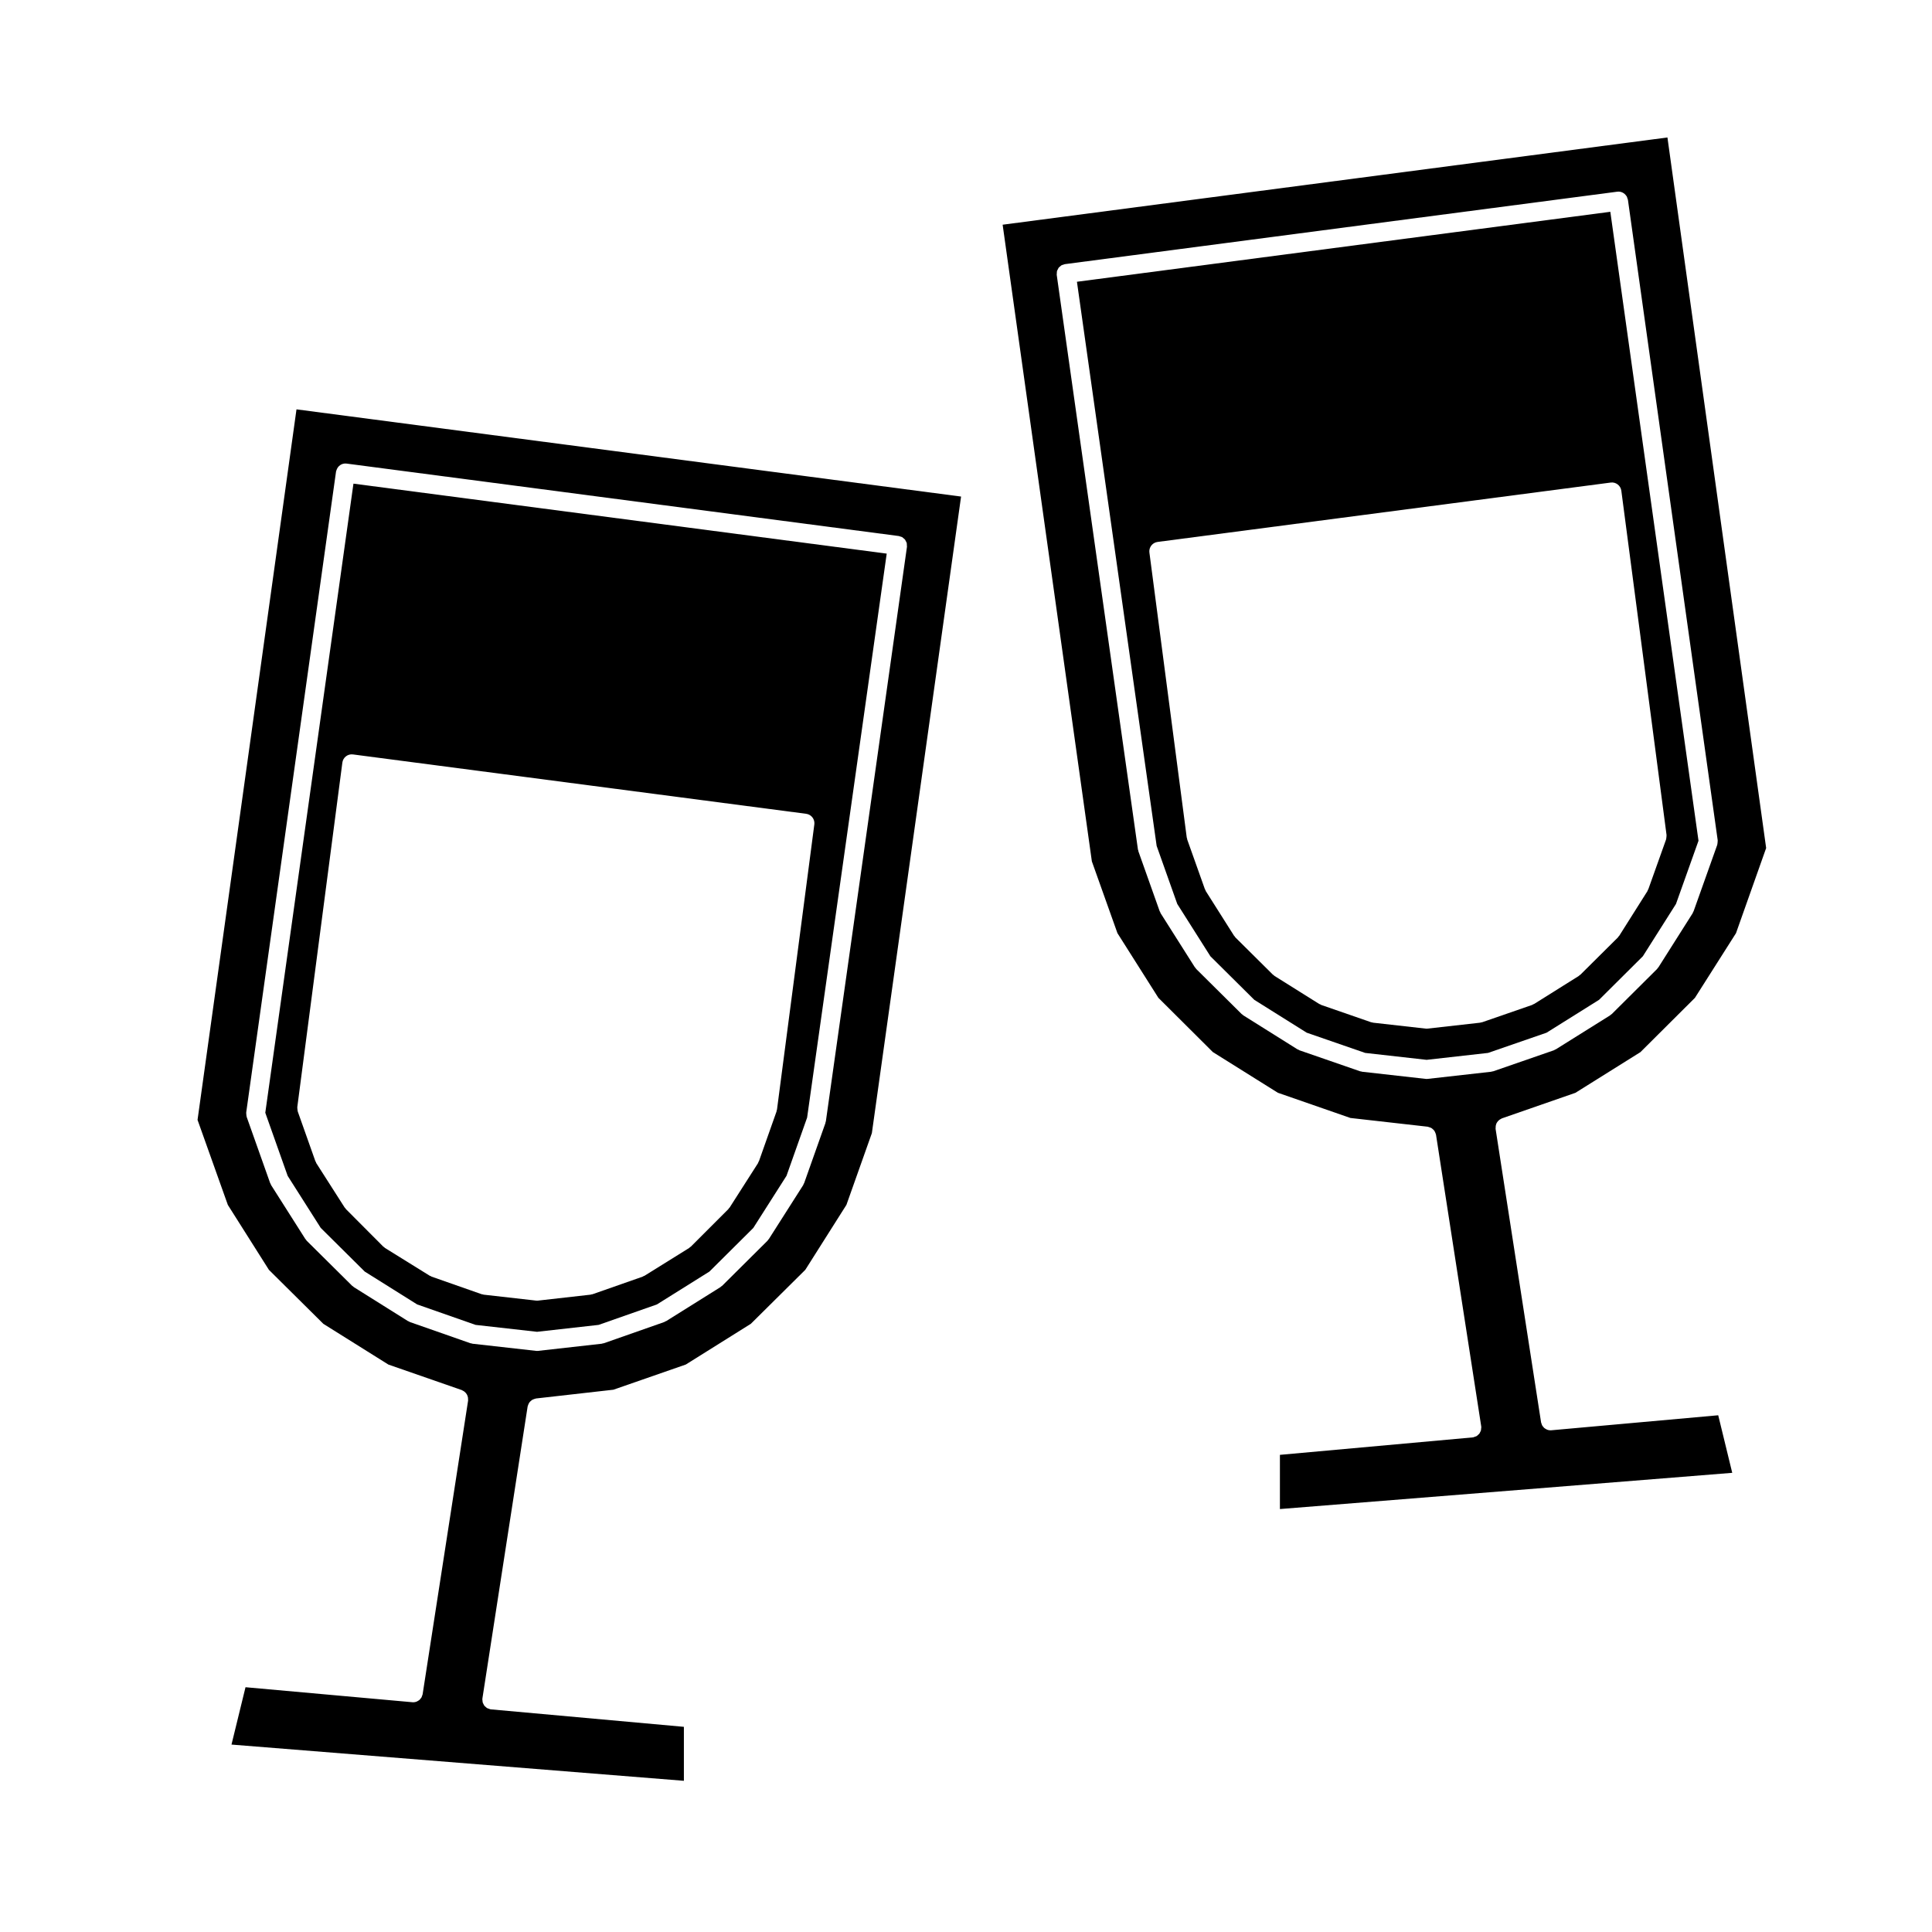
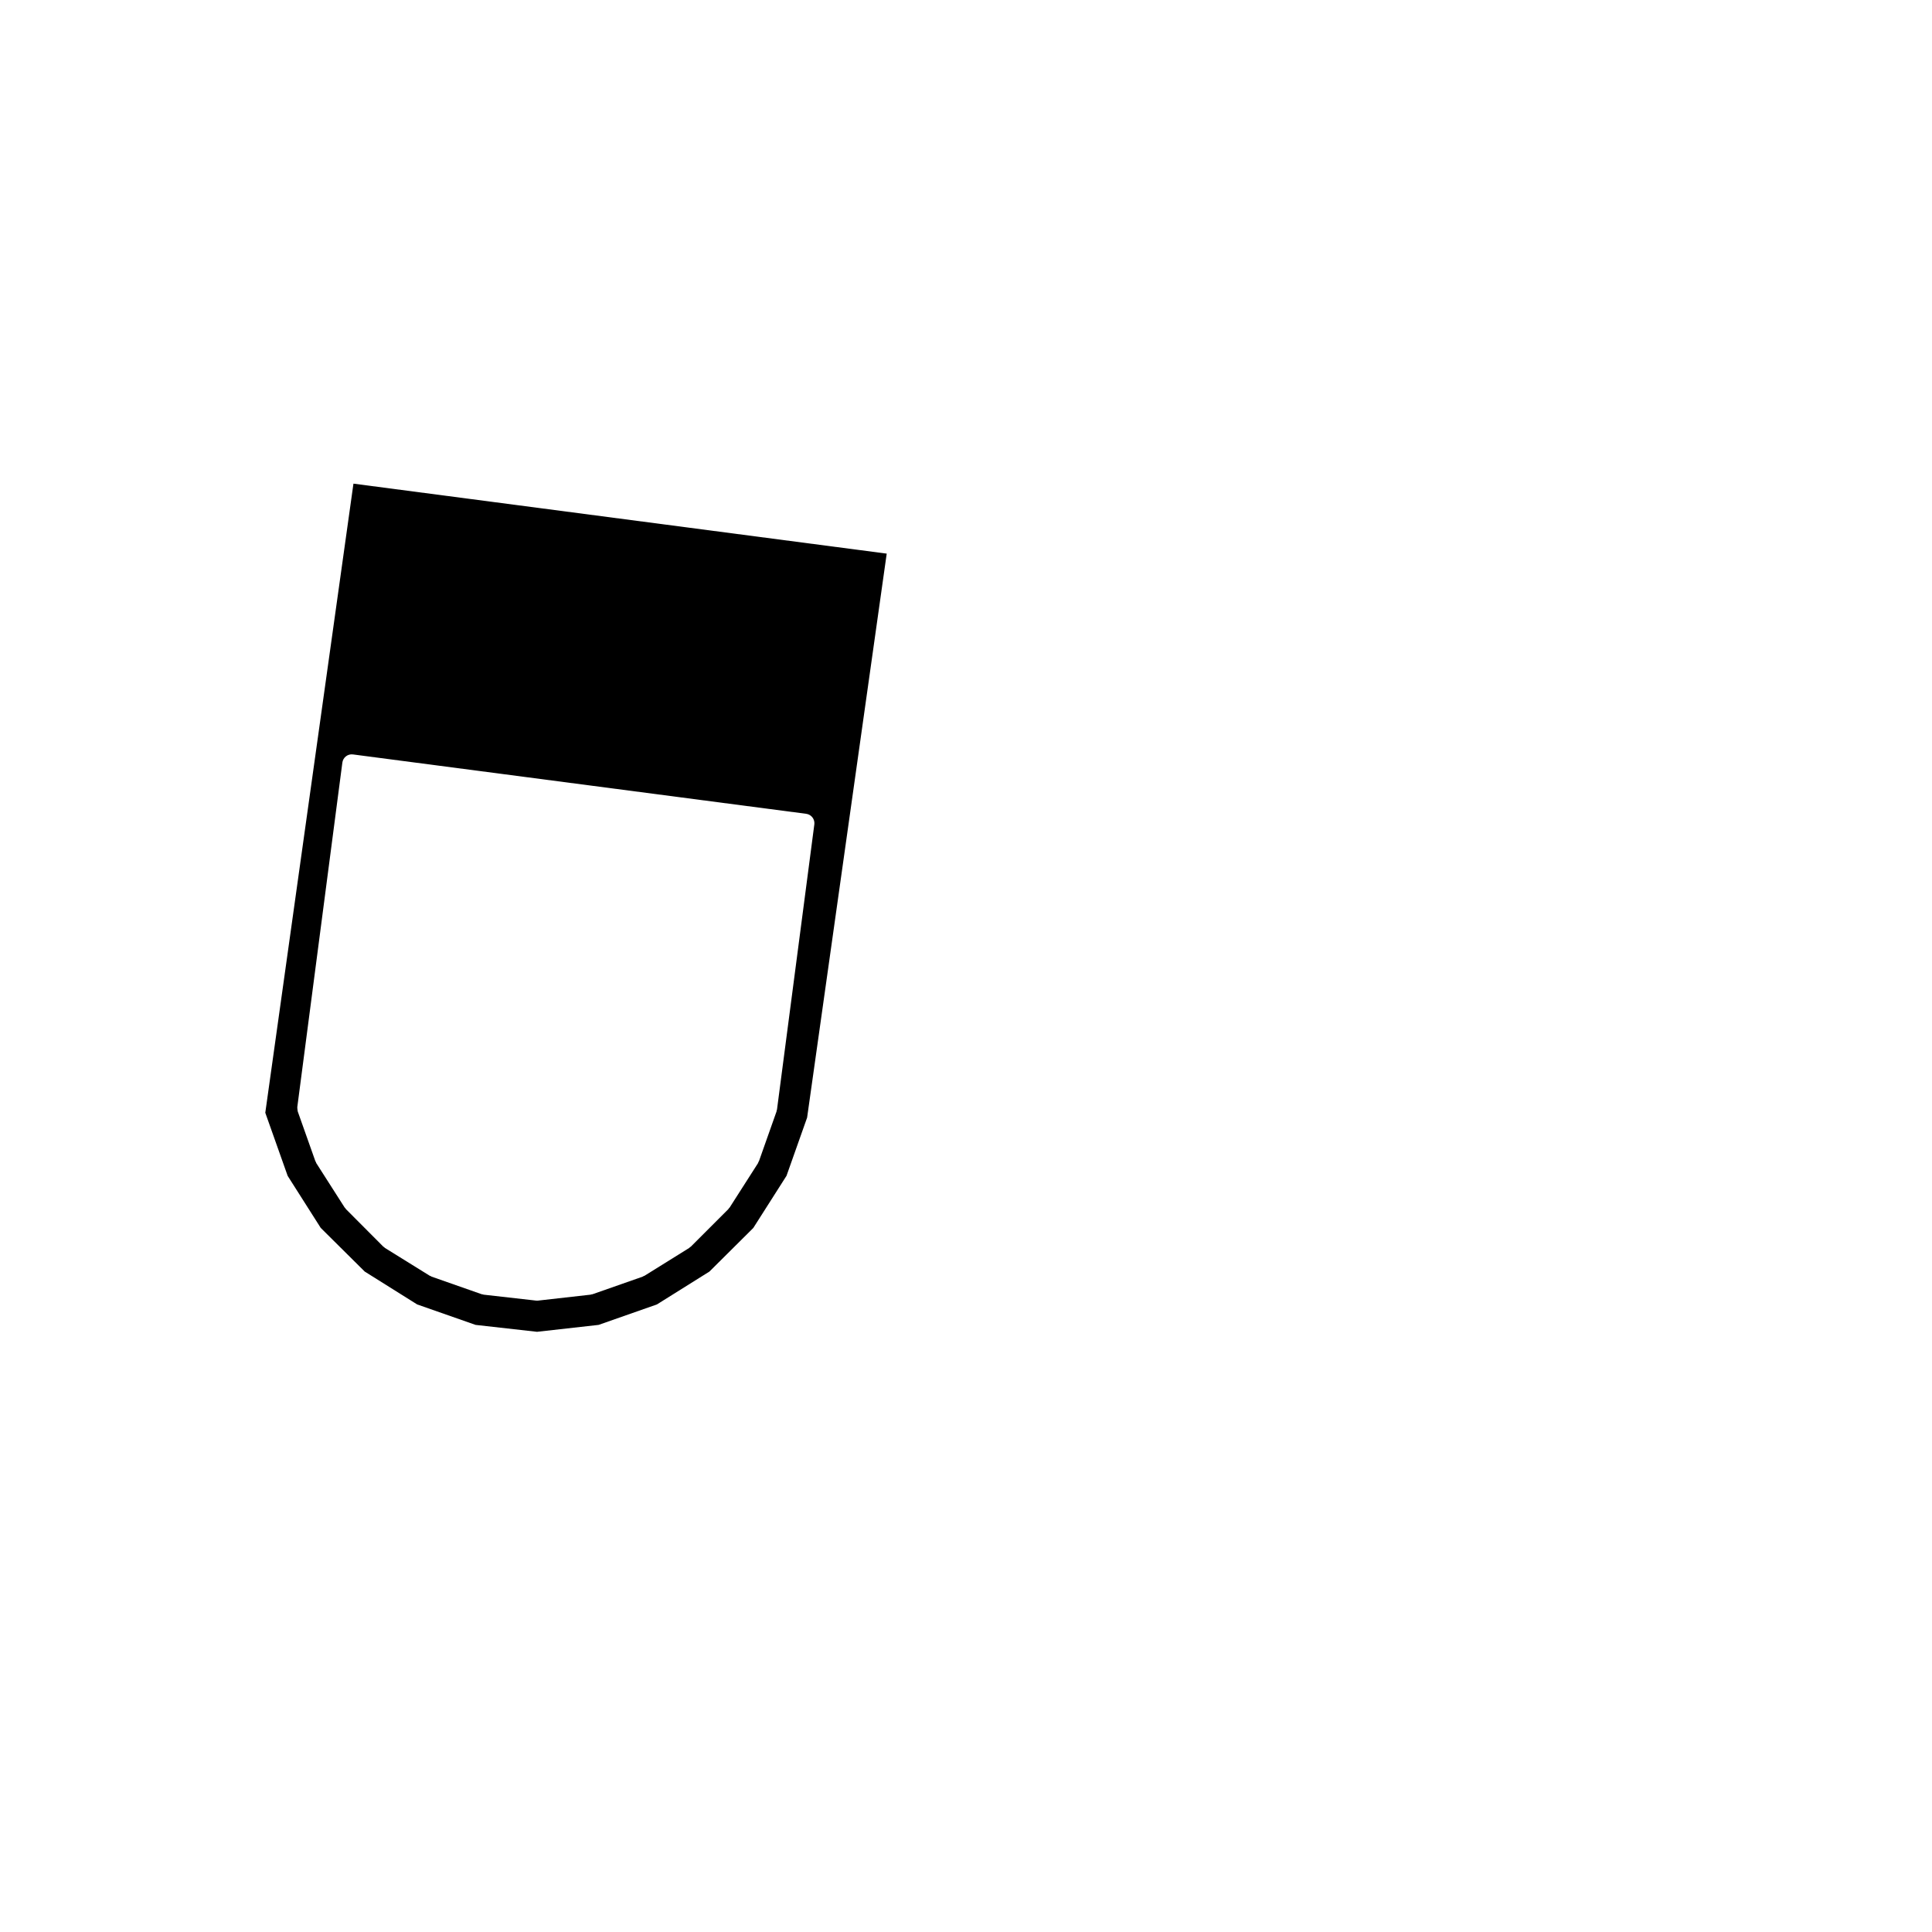
<svg xmlns="http://www.w3.org/2000/svg" fill="#000000" width="800px" height="800px" version="1.1" viewBox="144 144 512 512">
  <g>
-     <path d="m409.71 203.55 23.645 168.72 6.777 19.023 10.852 17.141 14.434 14.375 17.23 10.785 19.227 6.68 20.48 2.316c0.066 0.004 0.105 0.047 0.168 0.055 0.16 0.031 0.312 0.09 0.469 0.152 0.156 0.059 0.309 0.117 0.441 0.207 0.125 0.086 0.238 0.191 0.344 0.297 0.121 0.117 0.242 0.227 0.332 0.363 0.09 0.121 0.145 0.262 0.211 0.402 0.074 0.16 0.141 0.312 0.18 0.488 0.012 0.059 0.051 0.102 0.059 0.156l11.984 77.309c0 0.031-0.012 0.055-0.004 0.082 0.004 0.031 0.02 0.051 0.023 0.082 0.012 0.141-0.039 0.277-0.051 0.418-0.012 0.168-0.012 0.336-0.055 0.5-0.047 0.152-0.121 0.281-0.195 0.418-0.074 0.152-0.133 0.309-0.242 0.438-0.098 0.117-0.215 0.207-0.324 0.309-0.125 0.109-0.246 0.238-0.398 0.324-0.141 0.082-0.301 0.109-0.453 0.16-0.137 0.051-0.262 0.125-0.406 0.152-0.039 0.004-0.086 0.004-0.125 0.012-0.012 0-0.02 0.012-0.031 0.012l-51.09 4.625v14.363l119.87-9.598-3.715-15.254-44.234 3.977c-0.074 0.004-0.152 0.012-0.23 0.012-0.312 0-0.609-0.066-0.898-0.172-0.102-0.035-0.176-0.105-0.277-0.156-0.168-0.098-0.336-0.176-0.484-0.309-0.098-0.082-0.156-0.188-0.238-0.281-0.109-0.133-0.238-0.262-0.312-0.418-0.07-0.117-0.09-0.258-0.137-0.383-0.051-0.141-0.117-0.266-0.141-0.418l-12.051-77.762c-0.012-0.098 0.02-0.18 0.016-0.277-0.004-0.172-0.004-0.328 0.023-0.5 0.023-0.16 0.066-0.312 0.121-0.469 0.055-0.145 0.109-0.289 0.195-0.418 0.086-0.141 0.18-0.273 0.293-0.395 0.105-0.117 0.215-0.215 0.344-0.312 0.133-0.105 0.277-0.18 0.434-0.258 0.086-0.047 0.145-0.109 0.238-0.141l19.496-6.777 17.23-10.785 14.434-14.375 10.887-17.145 7.992-22.562-26.16-188.31zm189.49 163.27c0.016 0.168-0.016 0.332-0.035 0.504-0.016 0.168-0.02 0.332-0.07 0.492-0.012 0.035-0.004 0.07-0.016 0.105l-6.266 17.594c-0.02 0.059-0.086 0.086-0.105 0.137-0.051 0.121-0.07 0.25-0.137 0.363l-9.078 14.34c-0.039 0.066-0.109 0.09-0.156 0.145-0.074 0.098-0.105 0.207-0.191 0.293l-12.016 11.949c-0.07 0.07-0.156 0.102-0.238 0.156-0.074 0.059-0.117 0.137-0.207 0.191l-14.395 9.008c-0.055 0.035-0.121 0.023-0.18 0.055-0.109 0.059-0.203 0.145-0.328 0.191l-16.031 5.551c-0.109 0.039-0.227 0.035-0.336 0.055-0.074 0.016-0.133 0.059-0.207 0.07l-16.852 1.895c-0.09 0.012-0.18 0.016-0.277 0.016h-0.004-0.004c-0.09 0-0.18-0.004-0.277-0.016l-16.836-1.895c-0.074-0.012-0.137-0.055-0.207-0.07-0.109-0.02-0.227-0.016-0.332-0.055l-16.043-5.551c-0.117-0.047-0.207-0.133-0.324-0.191-0.059-0.031-0.125-0.016-0.188-0.055l-14.363-9.008c-0.086-0.055-0.133-0.137-0.211-0.195-0.07-0.059-0.156-0.086-0.227-0.152l-12.047-11.949c-0.086-0.086-0.117-0.191-0.188-0.289-0.051-0.066-0.121-0.09-0.168-0.152l-9.082-14.34c-0.07-0.117-0.09-0.246-0.137-0.367-0.023-0.055-0.09-0.082-0.105-0.137l-5.644-15.891c-0.023-0.074-0.016-0.145-0.035-0.223-0.02-0.098-0.074-0.168-0.09-0.266l-21.52-152.27c0-0.004 0.004-0.012 0-0.016 0-0.004-0.004-0.004-0.004-0.012-0.02-0.145 0.023-0.289 0.031-0.43 0.012-0.188-0.012-0.379 0.039-0.555 0.051-0.191 0.16-0.352 0.258-0.523 0.059-0.109 0.09-0.242 0.168-0.344 0.137-0.176 0.312-0.309 0.492-0.441 0.082-0.066 0.137-0.145 0.227-0.203 0.191-0.109 0.414-0.16 0.641-0.223 0.102-0.031 0.188-0.098 0.297-0.105h0.012c0.012 0 0.012-0.004 0.02-0.004l146.36-19.199c0.988-0.133 1.895 0.344 2.41 1.117 0.023 0.035 0.066 0.059 0.086 0.102 0.102 0.168 0.141 0.367 0.203 0.562 0.039 0.125 0.109 0.238 0.133 0.367l23.797 169.77c0 0.031-0.02 0.062-0.012 0.098z" />
-     <path d="m429.4 218.67 21.125 149.5 5.461 15.383 8.785 13.871 11.629 11.539 13.895 8.711 15.492 5.359 16.281 1.832 16.281-1.832 15.508-5.359 13.906-8.707 11.613-11.551 8.777-13.859 5.969-16.75-23.367-166.68zm144.27 55.383 11.984 91.246c0 0.031-0.012 0.059-0.012 0.09 0.02 0.172-0.016 0.344-0.035 0.52-0.016 0.16-0.02 0.324-0.07 0.48-0.012 0.031 0 0.066-0.016 0.098l-4.707 13.195c-0.02 0.059-0.082 0.086-0.105 0.141-0.051 0.117-0.066 0.246-0.137 0.359l-7.465 11.82c-0.039 0.066-0.109 0.09-0.156 0.145-0.074 0.098-0.105 0.207-0.195 0.293l-9.926 9.855c-0.07 0.07-0.156 0.098-0.23 0.152-0.082 0.059-0.121 0.141-0.207 0.195l-11.855 7.434c-0.059 0.039-0.125 0.023-0.188 0.055-0.117 0.059-0.207 0.145-0.324 0.191l-13.215 4.574c-0.109 0.039-0.227 0.035-0.336 0.055-0.074 0.016-0.133 0.059-0.207 0.07l-13.922 1.566c-0.09 0.012-0.18 0.016-0.277 0.016h-0.004-0.004c-0.09 0-0.18-0.004-0.277-0.016l-13.906-1.566c-0.07-0.012-0.125-0.051-0.203-0.066-0.109-0.023-0.23-0.02-0.336-0.059l-13.195-4.574c-0.117-0.047-0.207-0.133-0.324-0.191-0.059-0.031-0.125-0.02-0.188-0.055l-11.875-7.445c-0.09-0.055-0.137-0.137-0.211-0.203-0.074-0.055-0.156-0.082-0.223-0.145l-9.93-9.855c-0.09-0.086-0.121-0.191-0.195-0.289-0.047-0.066-0.117-0.09-0.156-0.152l-7.481-11.82c-0.074-0.109-0.086-0.242-0.137-0.359-0.023-0.059-0.09-0.086-0.105-0.141l-4.695-13.195c-0.031-0.086-0.016-0.168-0.035-0.25-0.023-0.098-0.082-0.172-0.09-0.273l-9.891-75.5v-0.004-0.004c-0.137-1.031 0.371-2 1.219-2.5 0.289-0.168 0.598-0.281 0.945-0.324l120.08-15.734c1.359-0.195 2.644 0.797 2.82 2.172z" />
    <path d="m229 469.41 11.656 11.566 13.895 8.711 15.477 5.422 16.289 1.832 16.32-1.832 15.457-5.422 13.914-8.711 11.621-11.551 8.805-13.824 5.461-15.426 21.094-149.46-141.32-18.543-23.363 166.72 5.93 16.727zm5.727-123.3c0.176-1.379 1.426-2.367 2.828-2.176l120.08 15.73c0.344 0.047 0.664 0.156 0.945 0.324 0.848 0.5 1.359 1.465 1.223 2.5v0.004 0.004l-9.891 75.543c-0.012 0.102-0.066 0.176-0.09 0.277-0.02 0.082-0.004 0.16-0.035 0.242l-4.664 13.191c-0.02 0.059-0.082 0.082-0.105 0.137-0.055 0.121-0.07 0.262-0.145 0.379l-7.516 11.75c-0.039 0.066-0.109 0.09-0.156 0.145-0.07 0.09-0.105 0.191-0.188 0.277l-9.926 9.93c-0.07 0.07-0.16 0.102-0.238 0.156-0.074 0.066-0.125 0.145-0.211 0.203l-11.848 7.375c-0.059 0.035-0.133 0.023-0.191 0.055-0.105 0.055-0.191 0.141-0.309 0.18l-13.227 4.637c-0.105 0.039-0.215 0.035-0.328 0.055-0.082 0.02-0.141 0.066-0.223 0.074l-13.906 1.57c-0.098 0.012-0.188 0.016-0.277 0.016-0.09 0-0.188-0.004-0.277-0.016l-13.875-1.57c-0.082-0.012-0.141-0.055-0.223-0.074-0.109-0.02-0.223-0.016-0.328-0.055l-13.219-4.637c-0.117-0.039-0.203-0.125-0.309-0.18-0.059-0.031-0.125-0.02-0.188-0.055l-11.887-7.375c-0.09-0.055-0.141-0.141-0.215-0.207-0.074-0.059-0.168-0.09-0.238-0.156l-9.891-9.93c-0.082-0.082-0.109-0.18-0.176-0.273-0.047-0.059-0.121-0.086-0.16-0.145l-7.508-11.75c-0.074-0.117-0.098-0.258-0.145-0.379-0.02-0.055-0.086-0.082-0.105-0.137l-4.676-13.191c-0.012-0.031 0-0.055-0.012-0.086-0.051-0.156-0.051-0.328-0.07-0.504-0.016-0.168-0.051-0.332-0.035-0.5 0-0.031-0.012-0.055-0.004-0.086z" />
-     <path d="m196.35 440.78 8.031 22.535 10.887 17.211 14.426 14.305 17.234 10.793 19.461 6.766c0.09 0.031 0.156 0.102 0.238 0.141 0.156 0.074 0.297 0.152 0.434 0.258 0.125 0.102 0.238 0.203 0.344 0.316 0.109 0.117 0.207 0.242 0.289 0.383 0.086 0.137 0.145 0.277 0.203 0.43 0.055 0.152 0.098 0.301 0.121 0.457 0.023 0.168 0.031 0.328 0.023 0.504-0.004 0.098 0.023 0.18 0.012 0.277l-12.051 77.828c-0.02 0.152-0.098 0.277-0.145 0.418-0.047 0.125-0.07 0.266-0.133 0.383-0.086 0.156-0.207 0.289-0.316 0.418-0.082 0.098-0.141 0.203-0.23 0.281-0.145 0.125-0.316 0.211-0.488 0.309-0.098 0.051-0.172 0.121-0.273 0.156-0.281 0.105-0.586 0.172-0.898 0.172-0.074 0-0.152-0.004-0.227-0.012l-44.23-3.977-3.715 15.199 119.89 9.602v-14.305l-51.121-4.625c-0.012 0-0.02-0.012-0.035-0.012-0.039-0.004-0.086-0.004-0.125-0.012-0.152-0.023-0.273-0.105-0.414-0.152-0.152-0.051-0.312-0.086-0.449-0.16-0.152-0.09-0.273-0.211-0.402-0.328-0.109-0.102-0.23-0.18-0.324-0.301-0.105-0.133-0.168-0.289-0.238-0.434-0.07-0.141-0.156-0.273-0.203-0.422-0.047-0.156-0.039-0.324-0.055-0.492-0.012-0.141-0.059-0.277-0.047-0.422 0-0.031 0.02-0.051 0.023-0.082 0-0.023-0.012-0.051-0.004-0.082l11.984-77.371c0.012-0.059 0.047-0.105 0.059-0.156 0.039-0.176 0.105-0.328 0.18-0.488 0.066-0.137 0.121-0.277 0.207-0.398 0.102-0.145 0.227-0.262 0.359-0.383 0.105-0.098 0.195-0.191 0.312-0.266 0.156-0.105 0.328-0.172 0.504-0.238 0.133-0.051 0.258-0.105 0.398-0.125 0.066-0.016 0.121-0.055 0.191-0.066l20.516-2.324 19.195-6.676 17.234-10.793 14.43-14.305 10.898-17.215 6.742-19.008 23.641-168.7-176.12-23.109zm36.785-172.07c0.324-1.195 1.441-2.023 2.719-1.855l146.33 19.199c0.004 0 0.012 0.004 0.016 0.004h0.004c0.109 0.016 0.195 0.082 0.301 0.105 0.223 0.059 0.441 0.105 0.637 0.223 0.09 0.055 0.145 0.137 0.227 0.203 0.176 0.137 0.359 0.266 0.488 0.441 0.082 0.105 0.109 0.23 0.172 0.344 0.098 0.168 0.207 0.328 0.258 0.523 0.047 0.176 0.031 0.367 0.035 0.555 0.004 0.141 0.051 0.281 0.031 0.43v0.012 0.016l-21.488 152.23c-0.016 0.102-0.066 0.172-0.09 0.266-0.02 0.074-0.004 0.145-0.031 0.223l-5.648 15.941c-0.02 0.059-0.082 0.082-0.105 0.137-0.055 0.121-0.07 0.258-0.145 0.371l-9.105 14.297c-0.039 0.066-0.109 0.09-0.156 0.145-0.07 0.098-0.105 0.203-0.191 0.289l-12.02 11.945c-0.07 0.07-0.16 0.102-0.238 0.156-0.074 0.059-0.121 0.137-0.207 0.191l-14.395 9.012c-0.055 0.035-0.125 0.023-0.188 0.055-0.105 0.059-0.195 0.141-0.312 0.188l-16 5.613c-0.109 0.039-0.223 0.035-0.332 0.059-0.074 0.016-0.141 0.059-0.215 0.07l-16.879 1.895c-0.098 0.012-0.188 0.016-0.277 0.016s-0.188-0.004-0.277-0.016l-16.848-1.895c-0.082-0.012-0.141-0.055-0.215-0.07-0.109-0.023-0.223-0.02-0.332-0.059l-16.027-5.613c-0.121-0.039-0.207-0.125-0.312-0.188-0.059-0.031-0.133-0.016-0.191-0.055l-14.367-9.012c-0.082-0.051-0.121-0.125-0.195-0.188-0.074-0.059-0.168-0.09-0.238-0.156l-12.047-11.945c-0.09-0.09-0.133-0.207-0.207-0.309-0.039-0.055-0.109-0.082-0.145-0.137l-9.078-14.297c-0.074-0.109-0.09-0.246-0.141-0.363-0.023-0.059-0.086-0.086-0.105-0.141l-6.231-17.566c-0.012-0.031-0.004-0.066-0.016-0.098-0.051-0.16-0.055-0.332-0.07-0.504-0.016-0.168-0.047-0.332-0.031-0.5 0.004-0.035-0.012-0.066-0.004-0.102l23.797-169.8c-0.004-0.094 0.059-0.18 0.086-0.285z" />
  </g>
</svg>